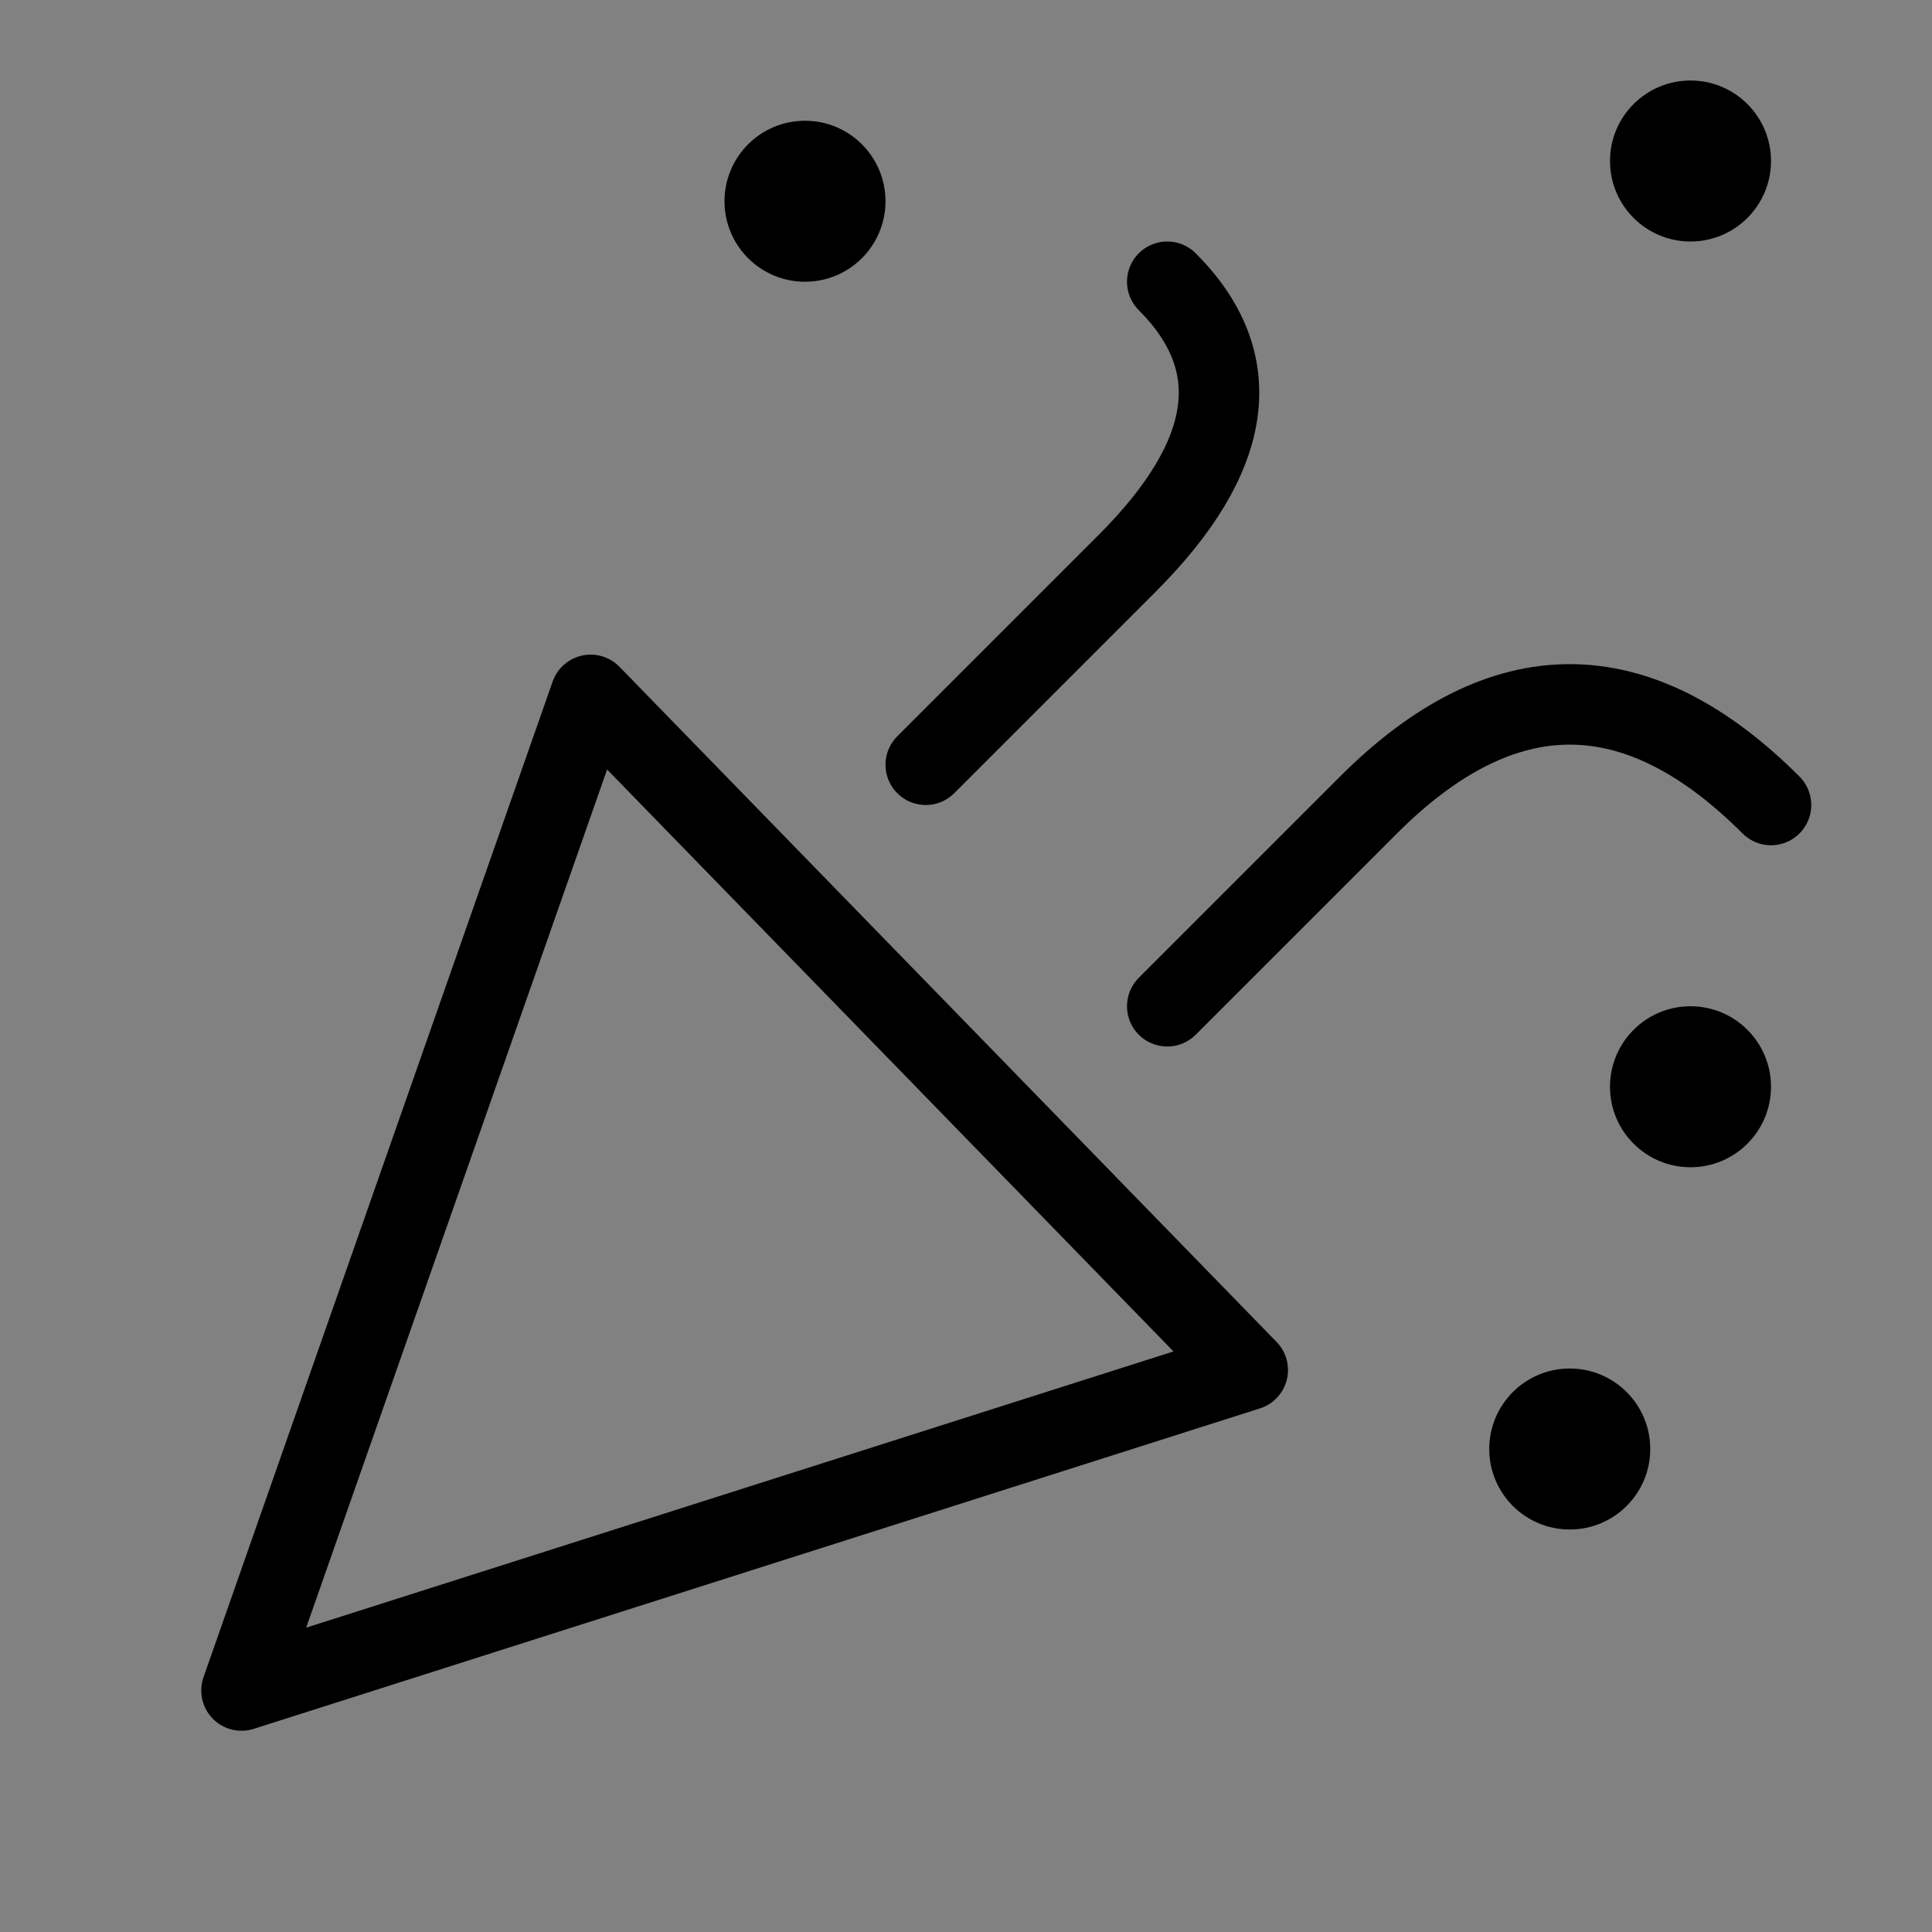
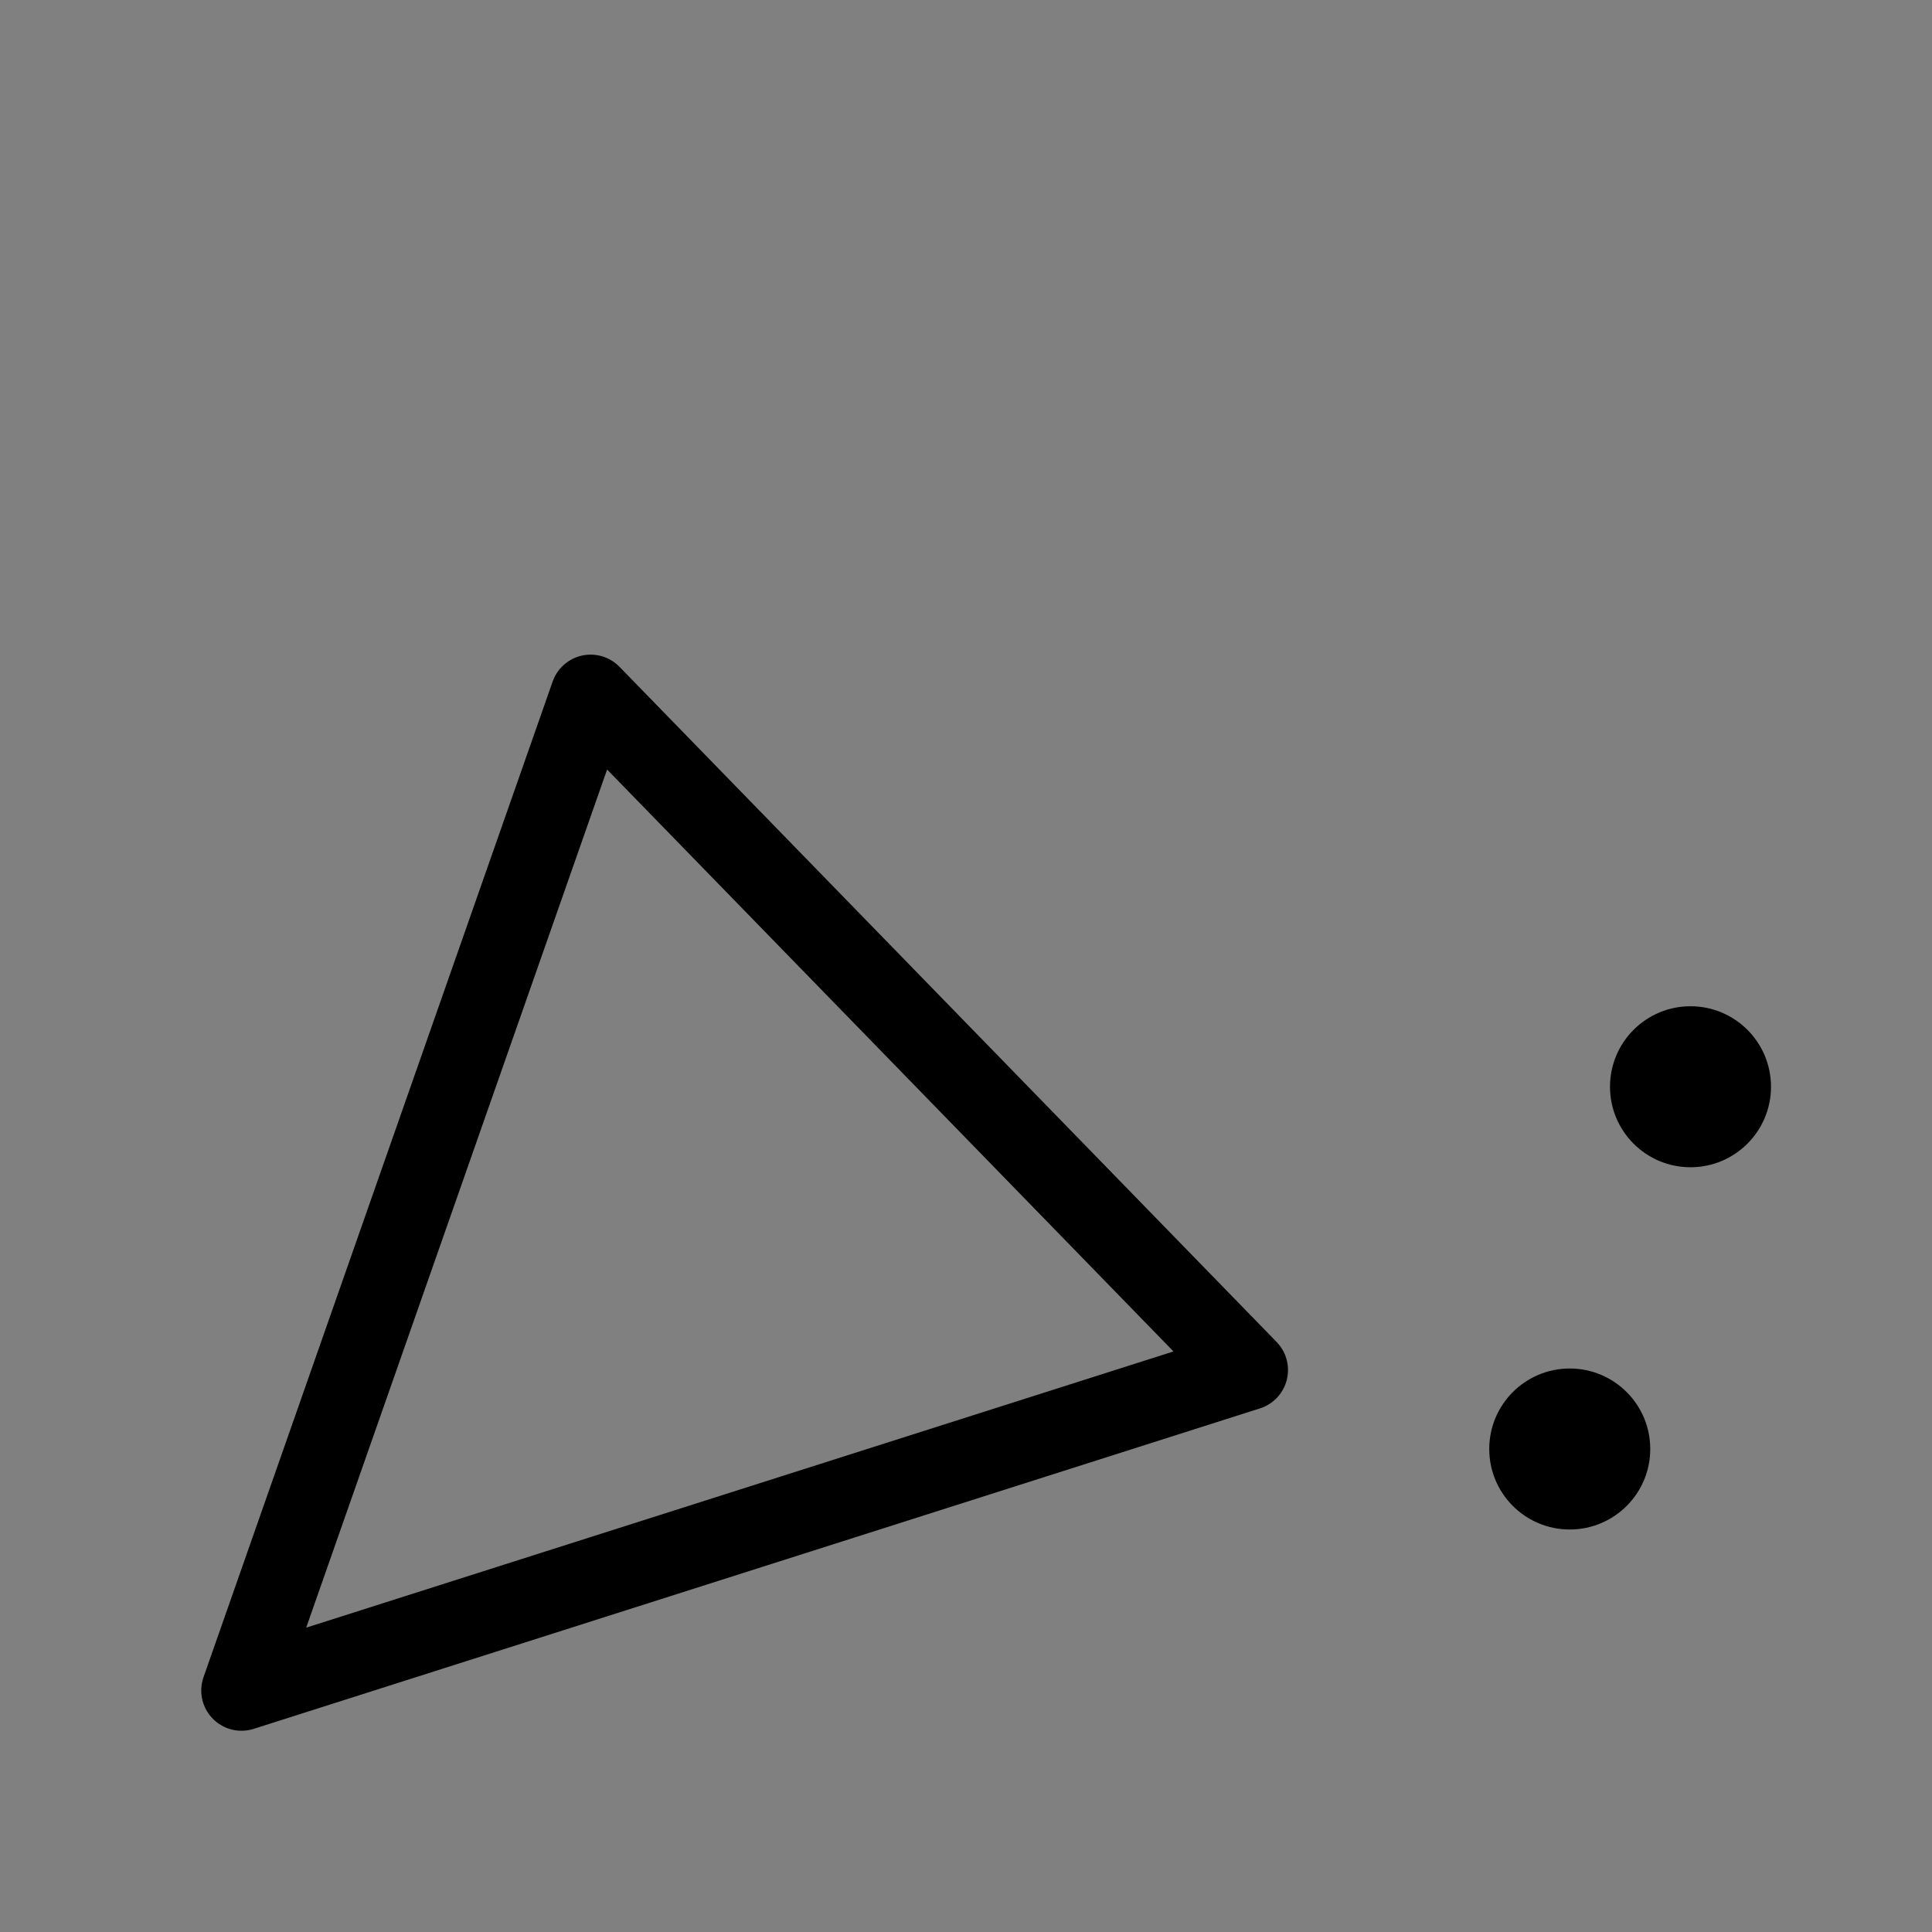
<svg xmlns="http://www.w3.org/2000/svg" viewBox="0 0 48 48">
  <rect x="0" y="0" width="48" height="48" fill="#808080" stroke="none" />
  <g>
-     <rect width="48" height="48" fill="white" fill-opacity="0.01" stroke-width="2" stroke="none" fill-rule="evenodd" />
    <g transform="translate(6, 2)">
      <polygon stroke="currentColor" stroke-width="2" fill="none" fill-rule="nonzero" stroke-linejoin="round" points="0 40 8.674 15.264 25 32.038" />
-       <path d="M17,17 L22,12 C24.667,9.333 25,7 23,5" stroke="currentColor" stroke-width="2" stroke-linecap="round" stroke-linejoin="round" fill="none" fill-rule="evenodd" />
-       <path d="M23,23 L28,18 C31.333,14.667 34.667,14.667 38,18" stroke="currentColor" stroke-width="2" stroke-linecap="round" stroke-linejoin="round" fill="none" fill-rule="evenodd" />
-       <circle fill="currentColor" cx="14" cy="3" r="2" stroke-width="2" stroke="none" fill-rule="evenodd" />
-       <circle fill="currentColor" cx="36" cy="2" r="2" stroke-width="2" stroke="none" fill-rule="evenodd" />
      <circle fill="currentColor" cx="36" cy="25" r="2" stroke-width="2" stroke="none" fill-rule="evenodd" />
      <circle fill="currentColor" cx="33" cy="34" r="2" stroke-width="2" stroke="none" fill-rule="evenodd" />
    </g>
  </g>
</svg>